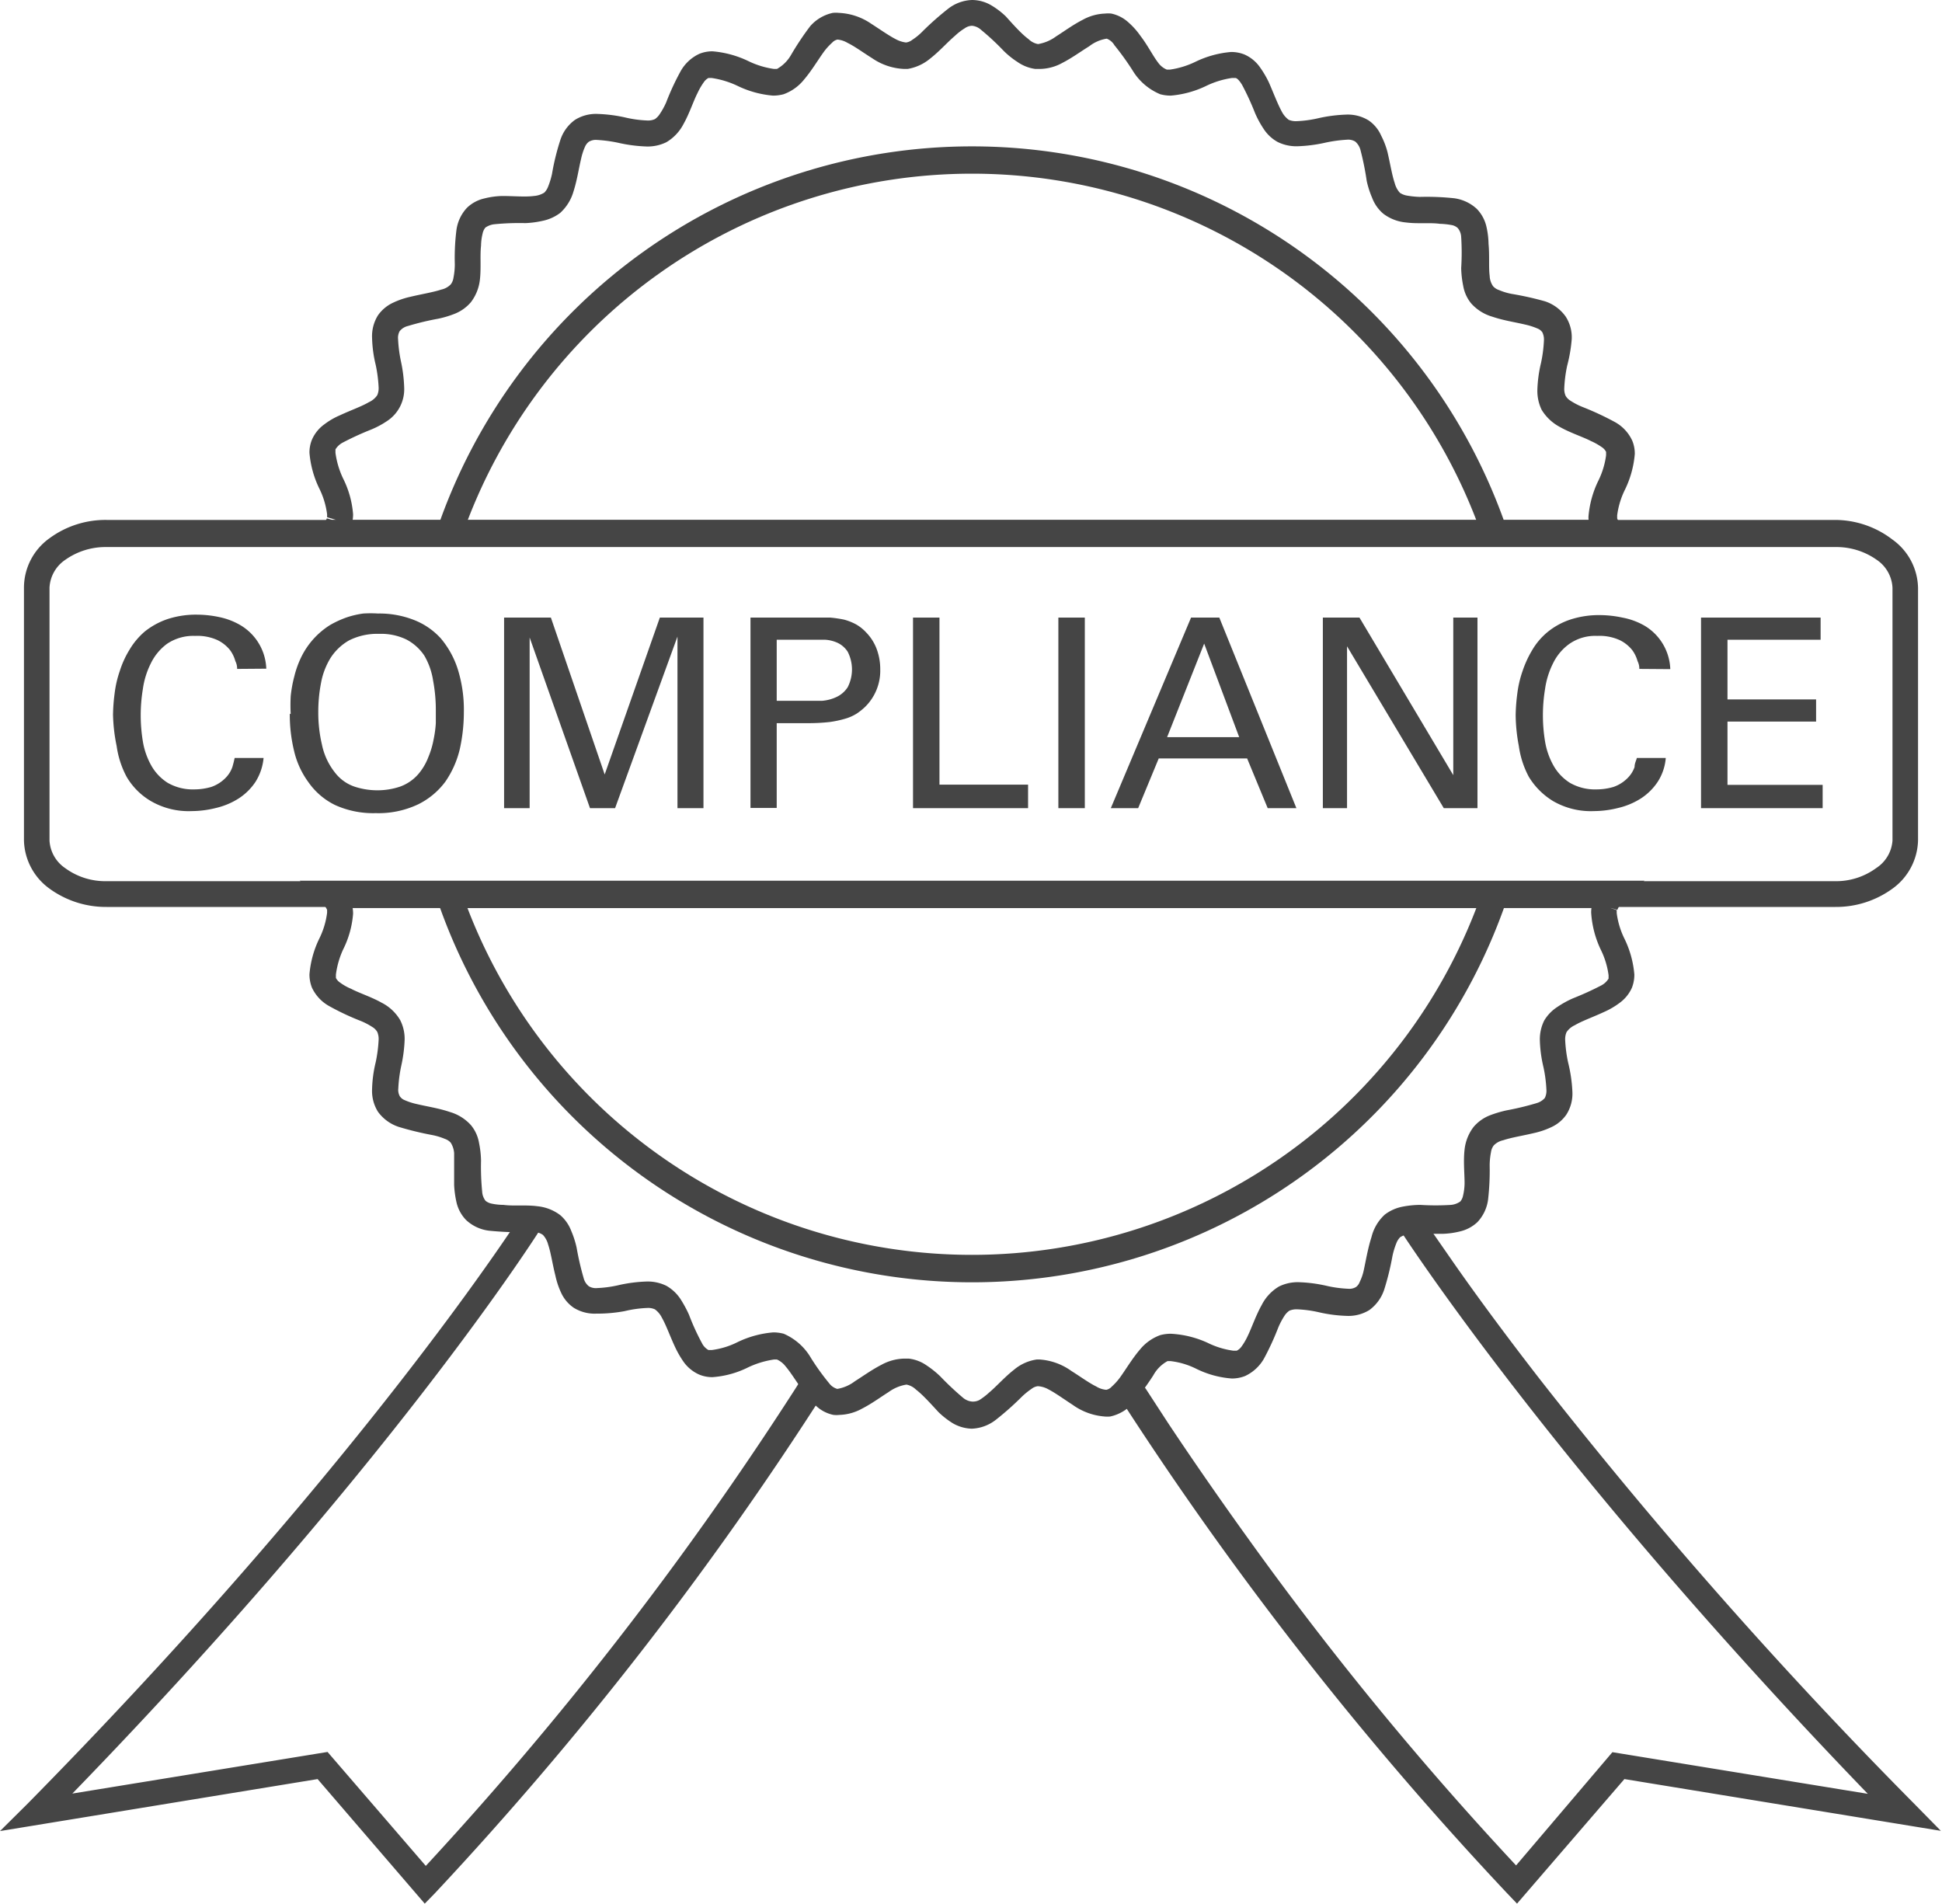
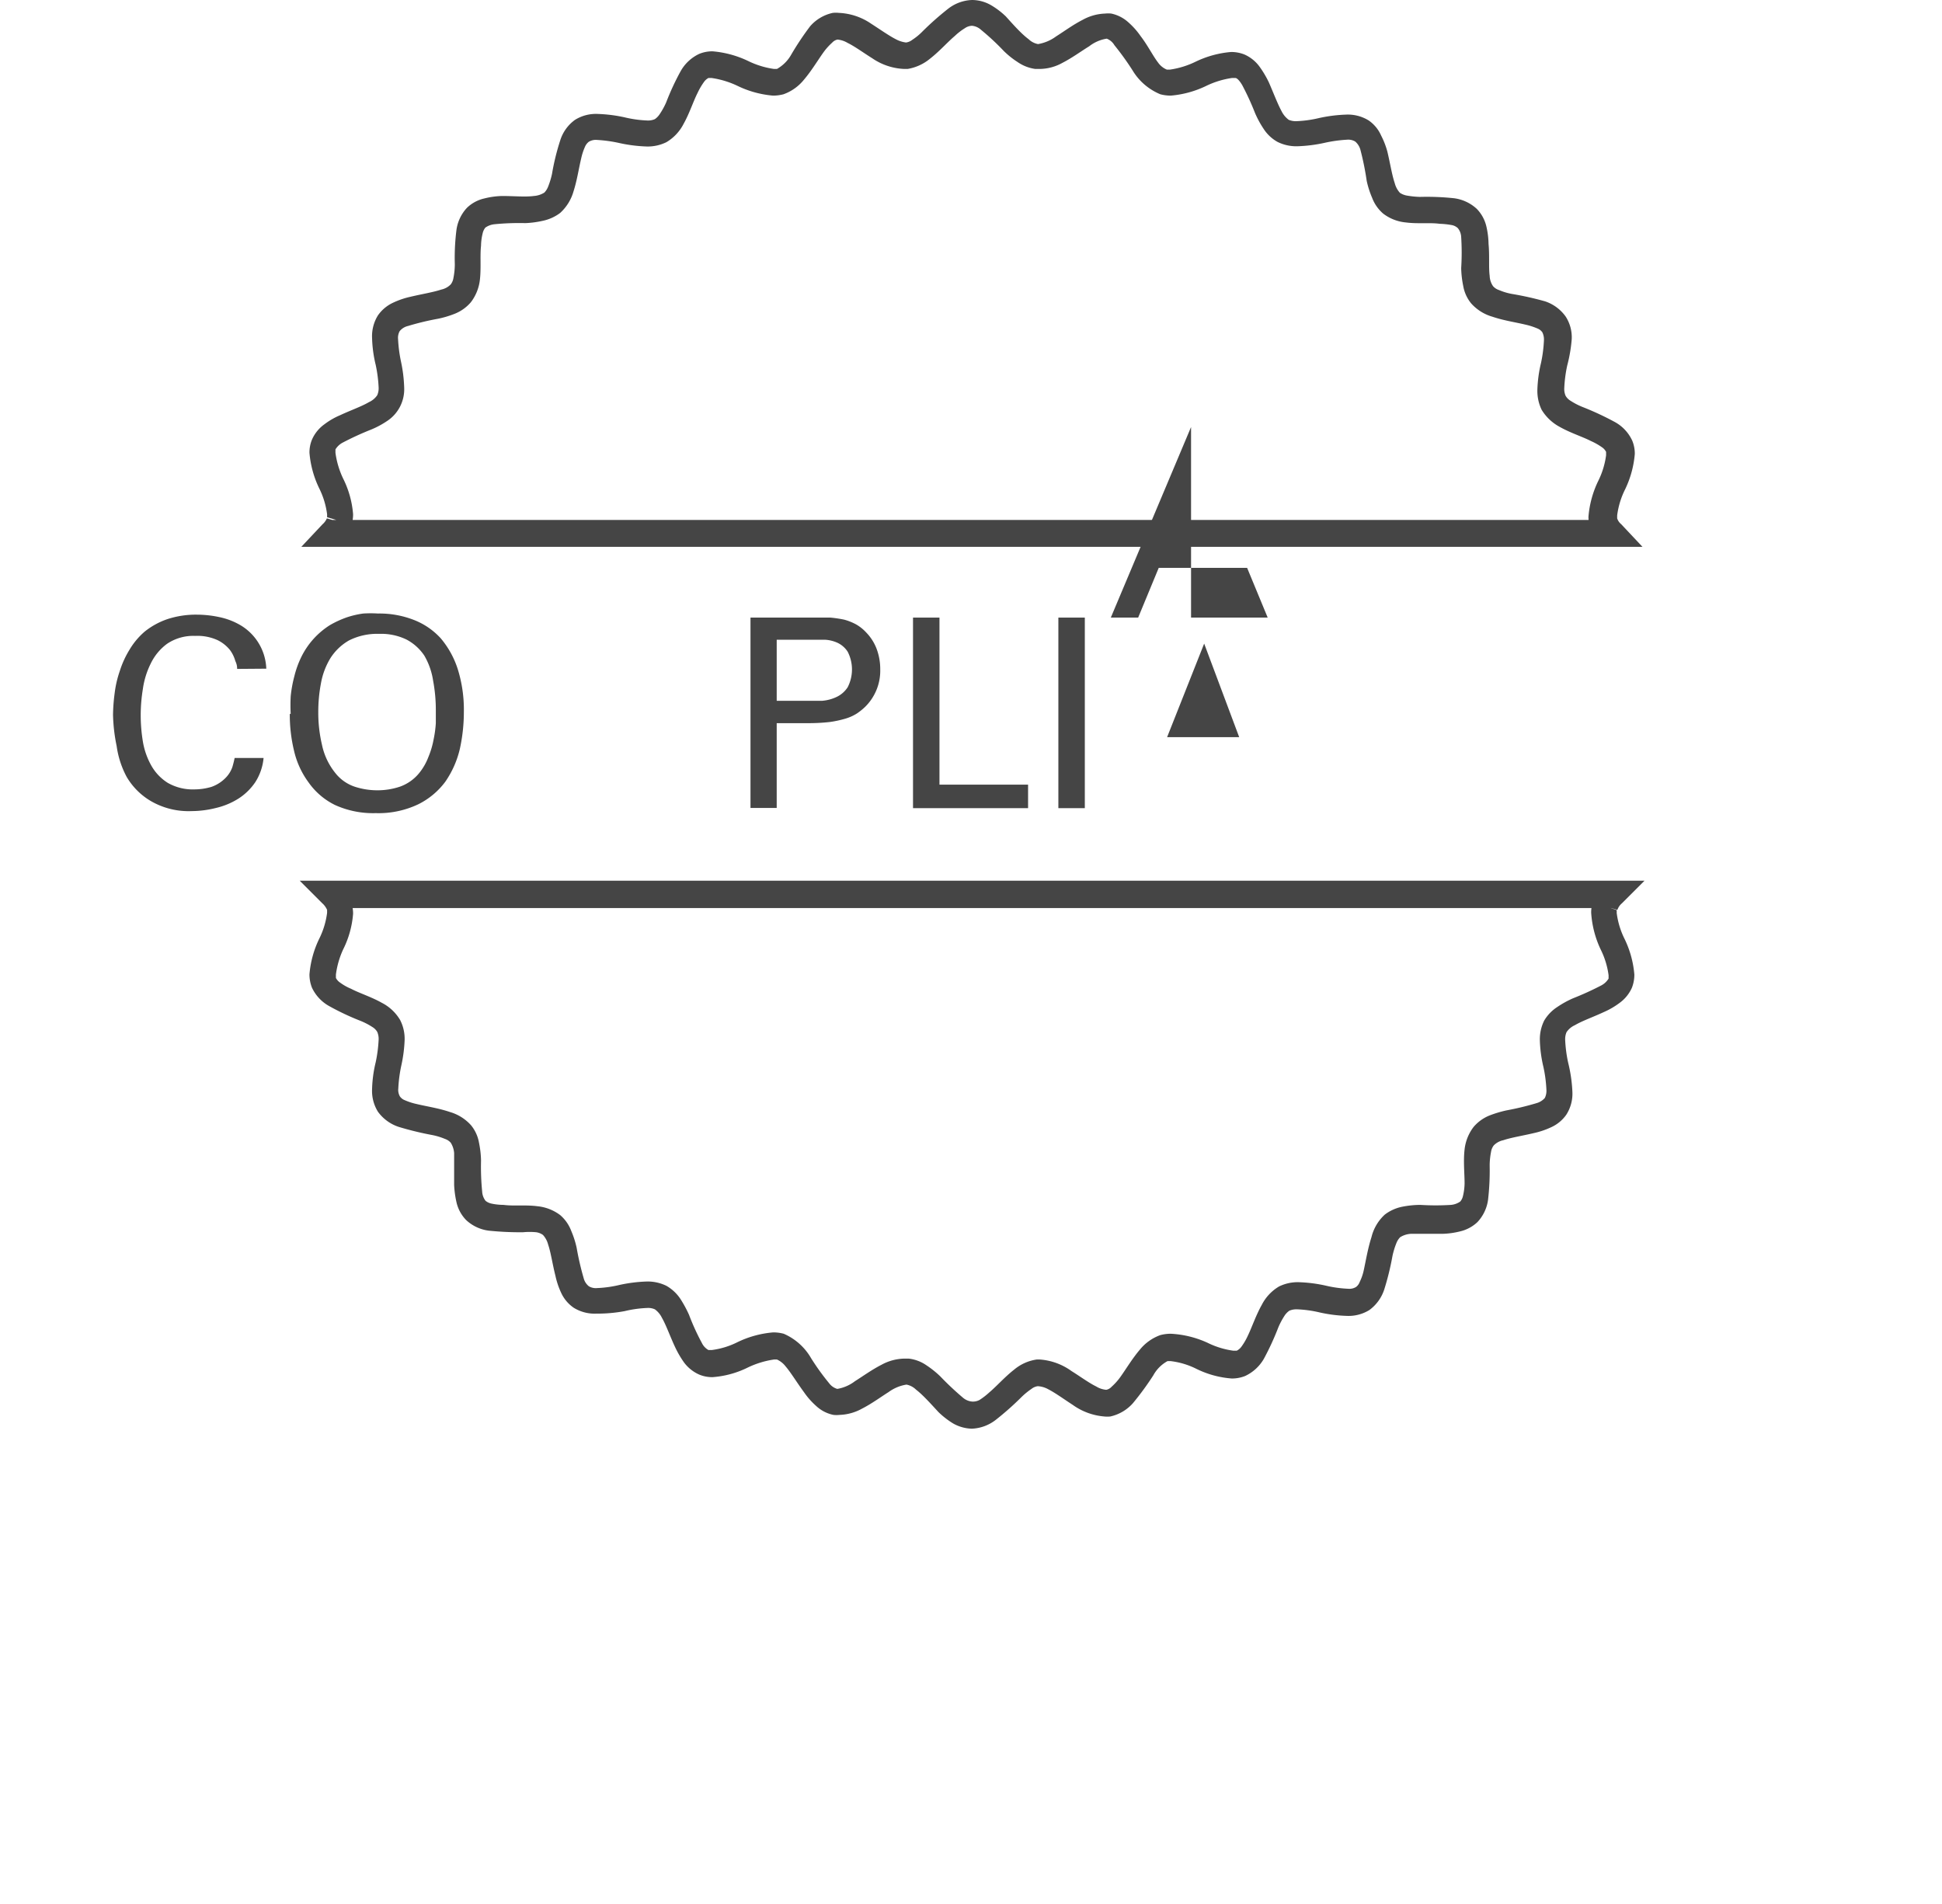
<svg xmlns="http://www.w3.org/2000/svg" viewBox="0 0 85.91 84.21" width="85.91" height="84.21" x="0" y="0">
  <defs>
    <style>.cls-1{fill:#454545;}</style>
  </defs>
  <title>compliance</title>
  <g id="Layer_2" data-name="Layer 2">
    <g id="Layer_1-2" data-name="Layer 1">
      <path class="cls-1" d="M15,23.09l-.54-.16a.72.72,0,0,1-.19.26l-.94,1H72.66l-.94-1a.56.56,0,0,1-.18-.26h0l0-.13a3.58,3.58,0,0,1,.35-1.15,4.45,4.45,0,0,0,.43-1.57,1.49,1.49,0,0,0-.11-.58h0a1.79,1.79,0,0,0-.77-.83A12.89,12.89,0,0,0,70,18a3.09,3.09,0,0,1-.52-.27.62.62,0,0,1-.22-.22h0a.75.75,0,0,1-.06-.34,5.93,5.93,0,0,1,.13-1A6.56,6.56,0,0,0,69.53,15a1.69,1.69,0,0,0-.27-1h0a1.83,1.83,0,0,0-.91-.67A13.76,13.76,0,0,0,66.87,13a2.68,2.68,0,0,1-.56-.17.6.6,0,0,1-.26-.17h0a.85.85,0,0,1-.15-.46c-.05-.37,0-.89-.05-1.41a3.64,3.64,0,0,0-.1-.79,1.65,1.65,0,0,0-.42-.76h0a1.83,1.83,0,0,0-1-.47,11.54,11.54,0,0,0-1.52-.06,4,4,0,0,1-.58-.06.81.81,0,0,1-.3-.12,1,1,0,0,1-.23-.43c-.12-.35-.2-.86-.32-1.37A3.51,3.51,0,0,0,61.1,6a1.59,1.59,0,0,0-.55-.67h0a1.75,1.75,0,0,0-1-.26,6.56,6.56,0,0,0-1.19.15,5.12,5.12,0,0,1-1,.14.81.81,0,0,1-.35-.06h0a1.05,1.05,0,0,1-.31-.37c-.18-.33-.36-.81-.57-1.29a4.47,4.47,0,0,0-.41-.69,1.65,1.65,0,0,0-.67-.54h0a1.58,1.58,0,0,0-.59-.11,4.45,4.45,0,0,0-1.57.43,3.82,3.82,0,0,1-1.14.35l-.13,0h0a.89.89,0,0,1-.38-.3C51,2.47,50.77,2,50.46,1.6a3.31,3.31,0,0,0-.53-.6,1.62,1.62,0,0,0-.77-.4,1.24,1.24,0,0,0-.27,0,2.2,2.2,0,0,0-1,.28c-.43.22-.82.51-1.17.73a1.86,1.86,0,0,1-.8.34h0a.82.82,0,0,1-.42-.22c-.3-.22-.65-.61-1-1a3.5,3.5,0,0,0-.64-.49A1.69,1.69,0,0,0,43,0a1.82,1.82,0,0,0-1.06.39,13,13,0,0,0-1.13,1,2.63,2.63,0,0,1-.45.37.57.57,0,0,1-.28.12h0a1.29,1.29,0,0,1-.46-.15c-.31-.16-.69-.43-1.08-.68A2.73,2.73,0,0,0,37.11.57a1.24,1.24,0,0,0-.27,0h0a1.84,1.84,0,0,0-1,.59A12.73,12.73,0,0,0,35,2.42a1.65,1.65,0,0,1-.63.63h0l-.13,0a3.82,3.82,0,0,1-1.14-.35,4.51,4.51,0,0,0-1.58-.43,1.53,1.53,0,0,0-.58.11h0a1.83,1.83,0,0,0-.83.77,11.18,11.18,0,0,0-.64,1.38,3.33,3.33,0,0,1-.28.51.8.8,0,0,1-.22.23h0a.75.75,0,0,1-.34.06,5.12,5.12,0,0,1-1-.14,6.56,6.56,0,0,0-1.19-.15,1.75,1.75,0,0,0-1,.26h0a1.77,1.77,0,0,0-.66.92,10.44,10.44,0,0,0-.36,1.47,3.46,3.46,0,0,1-.17.56.77.77,0,0,1-.17.27h0a1,1,0,0,1-.47.15c-.37.05-.88,0-1.4,0a3.58,3.58,0,0,0-.79.11,1.62,1.62,0,0,0-.76.41,1.79,1.79,0,0,0-.47,1,9.94,9.94,0,0,0-.07,1.51,3.16,3.16,0,0,1-.06.59.62.62,0,0,1-.12.29h0a.82.82,0,0,1-.42.23c-.36.12-.87.2-1.37.32a3.59,3.59,0,0,0-.76.26,1.68,1.68,0,0,0-.67.56h0a1.74,1.74,0,0,0-.26,1,5.6,5.6,0,0,0,.16,1.19,6.17,6.17,0,0,1,.13,1,.79.79,0,0,1-.06.34.88.88,0,0,1-.37.31c-.32.19-.81.36-1.28.58a3.18,3.18,0,0,0-.69.4,1.64,1.64,0,0,0-.55.68h0a1.49,1.49,0,0,0-.11.58,4.45,4.45,0,0,0,.43,1.57,3.58,3.58,0,0,1,.35,1.15v.13h0l.54.16.54.17a1.51,1.51,0,0,0,.07-.46,4.26,4.26,0,0,0-.44-1.58,3.81,3.81,0,0,1-.34-1.14l0-.15h0a.82.82,0,0,1,.32-.3,12.84,12.84,0,0,1,1.24-.57,3.91,3.91,0,0,0,.7-.37,1.68,1.68,0,0,0,.78-1.5A6.33,6.33,0,0,0,17.74,16a6.17,6.17,0,0,1-.13-1,.6.6,0,0,1,.07-.35h0a.67.67,0,0,1,.37-.23,11.94,11.94,0,0,1,1.33-.32,4.4,4.4,0,0,0,.76-.23,1.82,1.82,0,0,0,.69-.5h0a2,2,0,0,0,.4-1c.06-.52,0-1.06.05-1.5a2.37,2.37,0,0,1,.07-.54.62.62,0,0,1,.12-.26.84.84,0,0,1,.4-.15,11.15,11.15,0,0,1,1.37-.05A4.23,4.23,0,0,0,24,9.77a1.94,1.94,0,0,0,.78-.35h0a2.05,2.05,0,0,0,.59-.95c.16-.5.23-1,.34-1.46a2.64,2.64,0,0,1,.17-.52.55.55,0,0,1,.17-.22h0a.6.6,0,0,1,.36-.08,6.09,6.09,0,0,1,1,.14,6.56,6.56,0,0,0,1.19.15,1.87,1.87,0,0,0,.88-.19h0a2,2,0,0,0,.76-.81c.26-.46.43-1,.62-1.37a2.91,2.91,0,0,1,.28-.48.57.57,0,0,1,.2-.18h0l.14,0a4,4,0,0,1,1.15.35,4.45,4.45,0,0,0,1.57.43,1.82,1.82,0,0,0,.46-.06h0a2.05,2.05,0,0,0,.91-.65c.34-.4.61-.86.87-1.22a2.61,2.61,0,0,1,.37-.41.44.44,0,0,1,.24-.14h0a1.08,1.08,0,0,1,.45.15c.31.15.69.43,1.09.68A2.69,2.69,0,0,0,40,3.05h.15a2.09,2.09,0,0,0,1-.46c.41-.32.77-.73,1.09-1a2.63,2.63,0,0,1,.44-.34A.59.59,0,0,1,43,1.14a.69.69,0,0,1,.4.18,11,11,0,0,1,1,.93,3.74,3.74,0,0,0,.61.49,1.8,1.8,0,0,0,.79.31H46a2.11,2.11,0,0,0,1-.27c.43-.22.82-.51,1.18-.73a1.69,1.69,0,0,1,.78-.34h0A.68.68,0,0,1,49.3,2a12.2,12.2,0,0,1,.8,1.11,2.58,2.58,0,0,0,1.23,1.06h0a1.82,1.82,0,0,0,.46.06,4.45,4.45,0,0,0,1.57-.43,3.91,3.91,0,0,1,1.14-.35l.15,0h0c.07,0,.18.11.3.31A11.94,11.94,0,0,1,55.52,5a4.35,4.35,0,0,0,.38.7,1.74,1.74,0,0,0,.62.58h0a1.87,1.87,0,0,0,.88.19,6.56,6.56,0,0,0,1.19-.15,6.09,6.09,0,0,1,1-.14.6.6,0,0,1,.36.08h0a.73.73,0,0,1,.23.36A12.43,12.43,0,0,1,60.46,8a4.09,4.09,0,0,0,.24.75,1.72,1.72,0,0,0,.49.7,1.94,1.94,0,0,0,1,.39c.53.07,1.06,0,1.5.06a3.54,3.54,0,0,1,.55.06.55.55,0,0,1,.25.13h0a.67.67,0,0,1,.15.4,11,11,0,0,1,0,1.37,4.35,4.35,0,0,0,.09.79,1.67,1.67,0,0,0,.35.77h0a2,2,0,0,0,.94.59c.5.17,1,.24,1.46.35a3,3,0,0,1,.53.17.47.47,0,0,1,.22.17h0a.72.72,0,0,1,.07.36,5.93,5.93,0,0,1-.13,1,5.79,5.79,0,0,0-.16,1.19,1.92,1.92,0,0,0,.19.88h0a2.09,2.09,0,0,0,.81.76c.46.26,1,.43,1.37.62a2.83,2.83,0,0,1,.48.27.54.54,0,0,1,.19.21h0l0,.15a3.61,3.61,0,0,1-.35,1.14,4.45,4.45,0,0,0-.43,1.58,1.51,1.51,0,0,0,.07.46h0a1.92,1.92,0,0,0,.45.73l.41-.4V23H14.69v.57l.4.4a1.82,1.82,0,0,0,.46-.73h0L15,23.09Zm56,17,.55.16a.66.66,0,0,1,.2-.29l1-1H13.26l1,1a.84.84,0,0,1,.21.29h0v.13a3.58,3.58,0,0,1-.35,1.15,4.45,4.45,0,0,0-.43,1.57,1.58,1.58,0,0,0,.11.59h0a1.81,1.81,0,0,0,.77.82,11.3,11.3,0,0,0,1.38.65,3.09,3.09,0,0,1,.52.27.62.62,0,0,1,.22.22h0a.79.79,0,0,1,.06.34,6.17,6.17,0,0,1-.13,1,5.6,5.6,0,0,0-.16,1.19,1.74,1.74,0,0,0,.26,1h0a1.85,1.85,0,0,0,.92.67,13.76,13.76,0,0,0,1.48.36,2.88,2.88,0,0,1,.56.17.6.6,0,0,1,.26.17h0a1,1,0,0,1,.15.46c0,.37,0,.89,0,1.41a4.41,4.41,0,0,0,.11.79,1.65,1.65,0,0,0,.42.76h0a1.8,1.8,0,0,0,1,.47,13.6,13.6,0,0,0,1.52.07,3,3,0,0,1,.58,0,.67.67,0,0,1,.3.12h0a1,1,0,0,1,.23.43c.12.35.19.86.32,1.37a3.48,3.48,0,0,0,.25.75,1.62,1.62,0,0,0,.56.67h0a1.75,1.75,0,0,0,1,.26A6.56,6.56,0,0,0,27.63,58a5.12,5.12,0,0,1,1-.14.72.72,0,0,1,.34.06h0a1,1,0,0,1,.31.37c.19.33.36.82.58,1.29a4.4,4.4,0,0,0,.4.69,1.69,1.69,0,0,0,.68.54h0a1.49,1.49,0,0,0,.58.11,4.2,4.2,0,0,0,1.57-.43,4,4,0,0,1,1.15-.35l.13,0a1,1,0,0,1,.38.3c.24.28.51.73.82,1.15a3.31,3.31,0,0,0,.53.6,1.58,1.58,0,0,0,.77.4h0a1.24,1.24,0,0,0,.27,0,2.2,2.2,0,0,0,1-.28c.43-.22.82-.51,1.17-.73a1.82,1.82,0,0,1,.79-.33h0a.82.82,0,0,1,.42.22c.3.23.64.61,1,1a3.79,3.79,0,0,0,.63.49,1.76,1.76,0,0,0,.84.24,1.84,1.84,0,0,0,1.06-.39,12.85,12.85,0,0,0,1.13-1,3.21,3.21,0,0,1,.45-.37.57.57,0,0,1,.28-.12h0a1.08,1.08,0,0,1,.47.14c.31.16.68.43,1.08.69a2.78,2.78,0,0,0,1.39.51,1.24,1.24,0,0,0,.27,0h0a1.88,1.88,0,0,0,1-.59,12.73,12.73,0,0,0,.9-1.23,1.58,1.58,0,0,1,.63-.63h.13a3.46,3.46,0,0,1,1.14.34,4.25,4.25,0,0,0,1.57.43,1.58,1.58,0,0,0,.59-.11,1.87,1.87,0,0,0,.83-.76,12,12,0,0,0,.64-1.39,3.37,3.37,0,0,1,.27-.51.8.8,0,0,1,.22-.23h0a.81.81,0,0,1,.35-.06,5.23,5.23,0,0,1,1,.14,6.34,6.34,0,0,0,1.19.15,1.75,1.75,0,0,0,1-.26h0a1.83,1.83,0,0,0,.66-.92,12,12,0,0,0,.36-1.47,3.46,3.46,0,0,1,.17-.56.77.77,0,0,1,.17-.27h0a1,1,0,0,1,.47-.15c.36,0,.88,0,1.4,0a3.58,3.58,0,0,0,.79-.11,1.67,1.67,0,0,0,.76-.41h0a1.79,1.79,0,0,0,.47-1,11.42,11.42,0,0,0,.07-1.51,3.16,3.16,0,0,1,.06-.59.62.62,0,0,1,.12-.29h0a.82.82,0,0,1,.42-.23c.35-.12.87-.2,1.37-.32a3.59,3.59,0,0,0,.76-.26,1.64,1.64,0,0,0,.66-.55h0a1.72,1.72,0,0,0,.27-1A6.56,6.56,0,0,0,69.37,47a5.93,5.93,0,0,1-.13-1,.79.79,0,0,1,.06-.34h0a.88.88,0,0,1,.37-.31c.32-.19.81-.36,1.28-.58a3.43,3.43,0,0,0,.69-.4,1.67,1.67,0,0,0,.55-.67h0a1.58,1.58,0,0,0,.11-.59,4.45,4.45,0,0,0-.43-1.57,3.58,3.58,0,0,1-.35-1.15l0-.13L71,40.08l-.54-.17a1.51,1.51,0,0,0-.07.46A4.45,4.45,0,0,0,70.81,42a3.61,3.61,0,0,1,.35,1.14l0,.15h0a.83.83,0,0,1-.32.3,13.16,13.16,0,0,1-1.25.57,4.26,4.26,0,0,0-.69.38,1.82,1.82,0,0,0-.59.61h0a1.86,1.86,0,0,0-.19.87,5.79,5.79,0,0,0,.16,1.19,5.93,5.93,0,0,1,.13,1,.72.72,0,0,1-.07.36h0a.76.76,0,0,1-.37.23,12.51,12.51,0,0,1-1.33.32,5.11,5.11,0,0,0-.76.23,1.82,1.82,0,0,0-.69.5h0a2,2,0,0,0-.4,1c-.06.52,0,1.06,0,1.5a2.55,2.55,0,0,1-.07.55.57.57,0,0,1-.12.25h0a.84.84,0,0,1-.41.15,10.9,10.9,0,0,1-1.36,0,4.23,4.23,0,0,0-.79.08,1.88,1.88,0,0,0-.78.35h0a2,2,0,0,0-.59,1c-.16.5-.24,1-.34,1.46a2.23,2.23,0,0,1-.18.52.48.48,0,0,1-.16.22h0a.56.56,0,0,1-.35.08,5.32,5.32,0,0,1-1-.14,6.34,6.34,0,0,0-1.18-.15,1.87,1.87,0,0,0-.88.19h0a2,2,0,0,0-.76.81c-.26.46-.44,1-.62,1.37a2.78,2.78,0,0,1-.28.48.58.58,0,0,1-.21.18l-.15,0a3.69,3.69,0,0,1-1.14-.35A4.45,4.45,0,0,0,51.79,59a1.82,1.82,0,0,0-.46.06,2.07,2.07,0,0,0-.91.65c-.34.4-.61.86-.87,1.22a2.61,2.61,0,0,1-.37.41.44.44,0,0,1-.24.14h0a1,1,0,0,1-.45-.15c-.31-.15-.69-.43-1.09-.68a2.72,2.72,0,0,0-1.4-.51h-.14a2,2,0,0,0-1,.45c-.41.32-.77.73-1.09,1a3.11,3.11,0,0,1-.44.34A.62.62,0,0,1,43,62a.72.72,0,0,1-.4-.17,13,13,0,0,1-1-.94,4.22,4.22,0,0,0-.61-.49,1.72,1.72,0,0,0-.79-.3H40a2.19,2.19,0,0,0-1,.27c-.43.22-.83.51-1.18.73a1.77,1.77,0,0,1-.78.34h0a.68.68,0,0,1-.36-.25,10.53,10.53,0,0,1-.8-1.11A2.58,2.58,0,0,0,34.67,59a1.82,1.82,0,0,0-.46-.06,4.45,4.45,0,0,0-1.58.43,3.54,3.54,0,0,1-1.14.35l-.15,0h0a.71.71,0,0,1-.29-.31,10.18,10.18,0,0,1-.57-1.25,5.3,5.3,0,0,0-.38-.7,1.83,1.83,0,0,0-.62-.58h0a1.87,1.87,0,0,0-.88-.19,6.56,6.56,0,0,0-1.19.15,5.12,5.12,0,0,1-1,.14.6.6,0,0,1-.36-.08h0a.67.67,0,0,1-.23-.36,12.43,12.43,0,0,1-.31-1.34,4.09,4.09,0,0,0-.24-.75,1.72,1.72,0,0,0-.49-.7h0a2,2,0,0,0-1-.39c-.53-.07-1.06,0-1.5-.06a2.63,2.63,0,0,1-.55-.06.62.62,0,0,1-.25-.12h0a.74.74,0,0,1-.15-.41,11,11,0,0,1-.05-1.37,4.35,4.35,0,0,0-.09-.79,1.67,1.67,0,0,0-.35-.77h0a2,2,0,0,0-.94-.59c-.5-.17-1-.24-1.46-.35a2.76,2.76,0,0,1-.53-.17.47.47,0,0,1-.22-.17h0a.58.58,0,0,1-.07-.35,6.17,6.17,0,0,1,.13-1A6.33,6.33,0,0,0,17.9,46a1.82,1.82,0,0,0-.2-.88h0a2,2,0,0,0-.81-.76c-.46-.26-1-.43-1.36-.62a2.27,2.27,0,0,1-.48-.27.54.54,0,0,1-.19-.21h0l0-.15A3.81,3.81,0,0,1,15.18,42a4.26,4.26,0,0,0,.44-1.58,1.51,1.51,0,0,0-.07-.46h0a1.81,1.81,0,0,0-.5-.77l-.4.41v.57h56.7v-.57l-.4-.41a1.81,1.81,0,0,0-.5.77l.54.17Zm-56-17-.54-.16a.72.72,0,0,1-.19.26l-.94,1H72.66l-.94-1a.56.56,0,0,1-.18-.26h0l0-.13a3.58,3.58,0,0,1,.35-1.15,4.45,4.45,0,0,0,.43-1.57,1.49,1.49,0,0,0-.11-.58h0a1.79,1.79,0,0,0-.77-.83A12.89,12.89,0,0,0,70,18a3.09,3.09,0,0,1-.52-.27.62.62,0,0,1-.22-.22h0a.75.75,0,0,1-.06-.34,5.93,5.93,0,0,1,.13-1A6.56,6.56,0,0,0,69.53,15a1.69,1.69,0,0,0-.27-1h0a1.83,1.83,0,0,0-.91-.67A13.76,13.76,0,0,0,66.87,13a2.68,2.68,0,0,1-.56-.17.6.6,0,0,1-.26-.17h0a.85.85,0,0,1-.15-.46c-.05-.37,0-.89-.05-1.41a3.64,3.64,0,0,0-.1-.79,1.65,1.65,0,0,0-.42-.76h0a1.83,1.83,0,0,0-1-.47,11.54,11.54,0,0,0-1.52-.06,4,4,0,0,1-.58-.06.81.81,0,0,1-.3-.12,1,1,0,0,1-.23-.43c-.12-.35-.2-.86-.32-1.37A3.51,3.51,0,0,0,61.1,6a1.59,1.59,0,0,0-.55-.67h0a1.75,1.75,0,0,0-1-.26,6.56,6.56,0,0,0-1.19.15,5.12,5.12,0,0,1-1,.14.81.81,0,0,1-.35-.06h0a1.05,1.05,0,0,1-.31-.37c-.18-.33-.36-.81-.57-1.29a4.47,4.47,0,0,0-.41-.69,1.65,1.65,0,0,0-.67-.54h0a1.58,1.58,0,0,0-.59-.11,4.45,4.45,0,0,0-1.57.43,3.82,3.82,0,0,1-1.14.35l-.13,0h0a.89.89,0,0,1-.38-.3C51,2.47,50.77,2,50.46,1.6a3.31,3.31,0,0,0-.53-.6,1.62,1.62,0,0,0-.77-.4,1.24,1.24,0,0,0-.27,0,2.2,2.2,0,0,0-1,.28c-.43.22-.82.51-1.17.73a1.86,1.86,0,0,1-.8.34h0a.82.82,0,0,1-.42-.22c-.3-.22-.65-.61-1-1a3.5,3.5,0,0,0-.64-.49A1.69,1.69,0,0,0,43,0a1.82,1.82,0,0,0-1.06.39,13,13,0,0,0-1.13,1,2.63,2.63,0,0,1-.45.37.57.57,0,0,1-.28.12h0a1.29,1.29,0,0,1-.46-.15c-.31-.16-.69-.43-1.08-.68A2.73,2.73,0,0,0,37.11.57a1.24,1.24,0,0,0-.27,0h0a1.84,1.84,0,0,0-1,.59A12.73,12.73,0,0,0,35,2.42a1.65,1.65,0,0,1-.63.63h0l-.13,0a3.82,3.82,0,0,1-1.14-.35,4.51,4.51,0,0,0-1.58-.43,1.53,1.53,0,0,0-.58.11h0a1.83,1.83,0,0,0-.83.77,11.18,11.18,0,0,0-.64,1.38,3.33,3.33,0,0,1-.28.51.8.8,0,0,1-.22.23h0a.75.75,0,0,1-.34.06,5.12,5.12,0,0,1-1-.14,6.56,6.56,0,0,0-1.19-.15,1.75,1.75,0,0,0-1,.26h0a1.77,1.77,0,0,0-.66.92,10.44,10.44,0,0,0-.36,1.47,3.46,3.46,0,0,1-.17.56.77.77,0,0,1-.17.27h0a1,1,0,0,1-.47.15c-.37.05-.88,0-1.4,0a3.58,3.58,0,0,0-.79.11,1.62,1.62,0,0,0-.76.41,1.79,1.79,0,0,0-.47,1,9.94,9.94,0,0,0-.07,1.51,3.16,3.16,0,0,1-.06.59.62.62,0,0,1-.12.29h0a.82.82,0,0,1-.42.23c-.36.12-.87.2-1.37.32a3.59,3.59,0,0,0-.76.26,1.68,1.68,0,0,0-.67.56h0a1.74,1.74,0,0,0-.26,1,5.6,5.6,0,0,0,.16,1.19,6.17,6.17,0,0,1,.13,1,.79.79,0,0,1-.06.34.88.88,0,0,1-.37.31c-.32.19-.81.36-1.28.58a3.18,3.18,0,0,0-.69.4,1.64,1.64,0,0,0-.55.68h0a1.49,1.49,0,0,0-.11.58,4.45,4.45,0,0,0,.43,1.57,3.58,3.58,0,0,1,.35,1.15v.13h0l.54.16.54.17a1.51,1.51,0,0,0,.07-.46,4.26,4.26,0,0,0-.44-1.58,3.81,3.81,0,0,1-.34-1.14l0-.15h0a.82.82,0,0,1,.32-.3,12.84,12.84,0,0,1,1.24-.57,3.91,3.91,0,0,0,.7-.37,1.68,1.68,0,0,0,.78-1.5A6.33,6.33,0,0,0,17.74,16a6.17,6.17,0,0,1-.13-1,.6.6,0,0,1,.07-.35h0a.67.67,0,0,1,.37-.23,11.94,11.94,0,0,1,1.33-.32,4.4,4.4,0,0,0,.76-.23,1.82,1.82,0,0,0,.69-.5h0a2,2,0,0,0,.4-1c.06-.52,0-1.06.05-1.5a2.37,2.37,0,0,1,.07-.54.62.62,0,0,1,.12-.26.84.84,0,0,1,.4-.15,11.15,11.15,0,0,1,1.37-.05A4.23,4.23,0,0,0,24,9.77a1.94,1.94,0,0,0,.78-.35h0a2.05,2.05,0,0,0,.59-.95c.16-.5.23-1,.34-1.46a2.64,2.64,0,0,1,.17-.52.55.55,0,0,1,.17-.22h0a.6.6,0,0,1,.36-.08,6.09,6.09,0,0,1,1,.14,6.56,6.56,0,0,0,1.19.15,1.87,1.87,0,0,0,.88-.19h0a2,2,0,0,0,.76-.81c.26-.46.43-1,.62-1.37a2.91,2.91,0,0,1,.28-.48.57.57,0,0,1,.2-.18h0l.14,0a4,4,0,0,1,1.15.35,4.45,4.45,0,0,0,1.57.43,1.82,1.82,0,0,0,.46-.06h0a2.05,2.05,0,0,0,.91-.65c.34-.4.61-.86.87-1.22a2.61,2.61,0,0,1,.37-.41.44.44,0,0,1,.24-.14h0a1.08,1.08,0,0,1,.45.15c.31.15.69.43,1.09.68A2.69,2.69,0,0,0,40,3.05h.15a2.09,2.09,0,0,0,1-.46c.41-.32.77-.73,1.09-1a2.63,2.63,0,0,1,.44-.34A.59.59,0,0,1,43,1.14a.69.69,0,0,1,.4.18,11,11,0,0,1,1,.93,3.74,3.74,0,0,0,.61.49,1.8,1.8,0,0,0,.79.31H46a2.11,2.11,0,0,0,1-.27c.43-.22.82-.51,1.18-.73a1.69,1.69,0,0,1,.78-.34h0A.68.68,0,0,1,49.3,2a12.2,12.2,0,0,1,.8,1.11,2.58,2.58,0,0,0,1.23,1.06h0a1.82,1.82,0,0,0,.46.06,4.45,4.45,0,0,0,1.57-.43,3.91,3.91,0,0,1,1.14-.35l.15,0h0c.07,0,.18.11.3.31A11.94,11.94,0,0,1,55.52,5a4.35,4.35,0,0,0,.38.7,1.74,1.74,0,0,0,.62.58h0a1.87,1.87,0,0,0,.88.19,6.56,6.56,0,0,0,1.19-.15,6.09,6.09,0,0,1,1-.14.6.6,0,0,1,.36.08h0a.73.73,0,0,1,.23.36A12.43,12.43,0,0,1,60.46,8a4.09,4.09,0,0,0,.24.75,1.72,1.72,0,0,0,.49.7,1.94,1.94,0,0,0,1,.39c.53.07,1.06,0,1.5.06a3.54,3.54,0,0,1,.55.06.55.55,0,0,1,.25.13h0a.67.67,0,0,1,.15.4,11,11,0,0,1,0,1.37,4.35,4.35,0,0,0,.09.79,1.67,1.67,0,0,0,.35.77h0a2,2,0,0,0,.94.59c.5.17,1,.24,1.46.35a3,3,0,0,1,.53.17.47.47,0,0,1,.22.17h0a.72.72,0,0,1,.07.36,5.93,5.93,0,0,1-.13,1,5.79,5.79,0,0,0-.16,1.19,1.92,1.92,0,0,0,.19.88h0a2.09,2.09,0,0,0,.81.76c.46.26,1,.43,1.37.62a2.83,2.83,0,0,1,.48.27.54.54,0,0,1,.19.21h0l0,.15a3.61,3.61,0,0,1-.35,1.14,4.45,4.45,0,0,0-.43,1.58,1.51,1.51,0,0,0,.07.46h0a1.92,1.92,0,0,0,.45.73l.41-.4V23H14.69v.57l.4.4a1.82,1.82,0,0,0,.46-.73h0L15,23.09Zm56,17,.55.16a.66.66,0,0,1,.2-.29l1-1H13.26l1,1a.84.84,0,0,1,.21.29h0v.13a3.58,3.58,0,0,1-.35,1.15,4.45,4.45,0,0,0-.43,1.57,1.58,1.58,0,0,0,.11.59h0a1.81,1.81,0,0,0,.77.82,11.3,11.3,0,0,0,1.38.65,3.09,3.09,0,0,1,.52.27.62.62,0,0,1,.22.22h0a.79.79,0,0,1,.06.34,6.17,6.17,0,0,1-.13,1,5.6,5.6,0,0,0-.16,1.19,1.74,1.74,0,0,0,.26,1h0a1.85,1.85,0,0,0,.92.67,13.76,13.76,0,0,0,1.48.36,2.88,2.88,0,0,1,.56.17.6.6,0,0,1,.26.17h0a1,1,0,0,1,.15.46c0,.37,0,.89,0,1.41a4.41,4.41,0,0,0,.11.79,1.65,1.65,0,0,0,.42.76h0a1.8,1.8,0,0,0,1,.47,13.6,13.6,0,0,0,1.52.07,3,3,0,0,1,.58,0,.67.67,0,0,1,.3.12h0a1,1,0,0,1,.23.43c.12.35.19.86.32,1.37a3.48,3.48,0,0,0,.25.75,1.62,1.62,0,0,0,.56.67h0a1.75,1.75,0,0,0,1,.26A6.56,6.56,0,0,0,27.63,58a5.12,5.12,0,0,1,1-.14.72.72,0,0,1,.34.06h0a1,1,0,0,1,.31.37c.19.33.36.82.58,1.29a4.4,4.4,0,0,0,.4.69,1.69,1.69,0,0,0,.68.54h0a1.49,1.49,0,0,0,.58.11,4.2,4.2,0,0,0,1.57-.43,4,4,0,0,1,1.15-.35l.13,0a1,1,0,0,1,.38.3c.24.28.51.73.82,1.15a3.31,3.31,0,0,0,.53.6,1.58,1.58,0,0,0,.77.4h0a1.24,1.24,0,0,0,.27,0,2.2,2.2,0,0,0,1-.28c.43-.22.82-.51,1.17-.73a1.82,1.82,0,0,1,.79-.33h0a.82.82,0,0,1,.42.22c.3.23.64.61,1,1a3.79,3.79,0,0,0,.63.49,1.76,1.76,0,0,0,.84.24,1.84,1.84,0,0,0,1.06-.39,12.85,12.85,0,0,0,1.13-1,3.21,3.21,0,0,1,.45-.37.57.57,0,0,1,.28-.12h0a1.08,1.08,0,0,1,.47.14c.31.16.68.43,1.08.69a2.78,2.78,0,0,0,1.39.51,1.24,1.24,0,0,0,.27,0h0a1.88,1.88,0,0,0,1-.59,12.73,12.73,0,0,0,.9-1.23,1.58,1.58,0,0,1,.63-.63h.13a3.46,3.46,0,0,1,1.14.34,4.25,4.25,0,0,0,1.57.43,1.58,1.58,0,0,0,.59-.11,1.87,1.87,0,0,0,.83-.76,12,12,0,0,0,.64-1.39,3.37,3.37,0,0,1,.27-.51.8.8,0,0,1,.22-.23h0a.81.81,0,0,1,.35-.06,5.23,5.23,0,0,1,1,.14,6.34,6.34,0,0,0,1.19.15,1.75,1.75,0,0,0,1-.26h0a1.83,1.83,0,0,0,.66-.92,12,12,0,0,0,.36-1.47,3.46,3.46,0,0,1,.17-.56.77.77,0,0,1,.17-.27h0a1,1,0,0,1,.47-.15c.36,0,.88,0,1.4,0a3.58,3.58,0,0,0,.79-.11,1.67,1.67,0,0,0,.76-.41h0a1.79,1.79,0,0,0,.47-1,11.42,11.42,0,0,0,.07-1.51,3.16,3.16,0,0,1,.06-.59.62.62,0,0,1,.12-.29h0a.82.82,0,0,1,.42-.23c.35-.12.87-.2,1.37-.32a3.59,3.59,0,0,0,.76-.26,1.64,1.64,0,0,0,.66-.55h0a1.72,1.72,0,0,0,.27-1A6.56,6.56,0,0,0,69.37,47a5.93,5.93,0,0,1-.13-1,.79.79,0,0,1,.06-.34h0a.88.88,0,0,1,.37-.31c.32-.19.81-.36,1.28-.58a3.43,3.43,0,0,0,.69-.4,1.67,1.67,0,0,0,.55-.67h0a1.58,1.58,0,0,0,.11-.59,4.45,4.45,0,0,0-.43-1.57,3.58,3.58,0,0,1-.35-1.15l0-.13L71,40.08l-.54-.17a1.51,1.51,0,0,0-.07.46A4.45,4.45,0,0,0,70.81,42a3.61,3.61,0,0,1,.35,1.14l0,.15h0a.83.83,0,0,1-.32.3,13.16,13.16,0,0,1-1.25.57,4.26,4.26,0,0,0-.69.38,1.82,1.82,0,0,0-.59.61h0a1.86,1.86,0,0,0-.19.87,5.79,5.79,0,0,0,.16,1.19,5.93,5.93,0,0,1,.13,1,.72.72,0,0,1-.07.36h0a.76.76,0,0,1-.37.23,12.51,12.51,0,0,1-1.33.32,5.11,5.11,0,0,0-.76.23,1.82,1.82,0,0,0-.69.5h0a2,2,0,0,0-.4,1c-.06.52,0,1.06,0,1.5a2.55,2.55,0,0,1-.07.55.57.57,0,0,1-.12.25h0a.84.84,0,0,1-.41.15,10.9,10.9,0,0,1-1.36,0,4.23,4.23,0,0,0-.79.08,1.88,1.88,0,0,0-.78.35h0a2,2,0,0,0-.59,1c-.16.5-.24,1-.34,1.46a2.23,2.23,0,0,1-.18.52.48.48,0,0,1-.16.22h0a.56.56,0,0,1-.35.08,5.32,5.32,0,0,1-1-.14,6.34,6.34,0,0,0-1.18-.15,1.87,1.87,0,0,0-.88.19h0a2,2,0,0,0-.76.81c-.26.46-.44,1-.62,1.37a2.78,2.78,0,0,1-.28.48.58.58,0,0,1-.21.18l-.15,0a3.69,3.69,0,0,1-1.14-.35A4.45,4.45,0,0,0,51.79,59a1.82,1.82,0,0,0-.46.06,2.07,2.07,0,0,0-.91.65c-.34.4-.61.86-.87,1.22a2.61,2.61,0,0,1-.37.41.44.44,0,0,1-.24.14h0a1,1,0,0,1-.45-.15c-.31-.15-.69-.43-1.09-.68a2.72,2.72,0,0,0-1.4-.51h-.14a2,2,0,0,0-1,.45c-.41.32-.77.73-1.09,1a3.11,3.11,0,0,1-.44.34A.62.62,0,0,1,43,62a.72.72,0,0,1-.4-.17,13,13,0,0,1-1-.94,4.22,4.22,0,0,0-.61-.49,1.72,1.72,0,0,0-.79-.3H40a2.19,2.19,0,0,0-1,.27c-.43.22-.83.51-1.18.73a1.77,1.77,0,0,1-.78.34h0a.68.68,0,0,1-.36-.25,10.53,10.53,0,0,1-.8-1.11A2.58,2.58,0,0,0,34.67,59a1.82,1.82,0,0,0-.46-.06,4.45,4.45,0,0,0-1.58.43,3.54,3.54,0,0,1-1.14.35l-.15,0h0a.71.71,0,0,1-.29-.31,10.18,10.18,0,0,1-.57-1.25,5.3,5.3,0,0,0-.38-.7,1.83,1.83,0,0,0-.62-.58h0a1.87,1.87,0,0,0-.88-.19,6.56,6.56,0,0,0-1.19.15,5.12,5.12,0,0,1-1,.14.6.6,0,0,1-.36-.08h0a.67.67,0,0,1-.23-.36,12.43,12.43,0,0,1-.31-1.34,4.09,4.09,0,0,0-.24-.75,1.72,1.72,0,0,0-.49-.7h0a2,2,0,0,0-1-.39c-.53-.07-1.06,0-1.5-.06a2.63,2.63,0,0,1-.55-.06.62.62,0,0,1-.25-.12h0a.74.74,0,0,1-.15-.41,11,11,0,0,1-.05-1.37,4.35,4.35,0,0,0-.09-.79,1.67,1.67,0,0,0-.35-.77h0a2,2,0,0,0-.94-.59c-.5-.17-1-.24-1.46-.35a2.76,2.76,0,0,1-.53-.17.47.47,0,0,1-.22-.17h0a.58.58,0,0,1-.07-.35,6.17,6.17,0,0,1,.13-1A6.33,6.33,0,0,0,17.9,46a1.82,1.82,0,0,0-.2-.88h0a2,2,0,0,0-.81-.76c-.46-.26-1-.43-1.36-.62a2.27,2.27,0,0,1-.48-.27.54.54,0,0,1-.19-.21h0l0-.15A3.81,3.81,0,0,1,15.18,42a4.26,4.26,0,0,0,.44-1.58,1.51,1.51,0,0,0-.07-.46h0a1.81,1.81,0,0,0-.5-.77l-.4.41v.57h56.7v-.57l-.4-.41a1.81,1.81,0,0,0-.5.77l.54.17Z" />
      <path class="cls-1" d="M10.49,29.59c0-.07,0-.18-.08-.35a1.48,1.48,0,0,0-.24-.49,1.62,1.62,0,0,0-.54-.43,2.15,2.15,0,0,0-1-.19,2.07,2.07,0,0,0-1.24.35,2.34,2.34,0,0,0-.72.87,3.63,3.63,0,0,0-.35,1.13,7.13,7.13,0,0,0,0,2.32,3.25,3.25,0,0,0,.37,1.06,2.15,2.15,0,0,0,.73.77,2.22,2.22,0,0,0,1.18.29,2.67,2.67,0,0,0,.75-.11,1.63,1.63,0,0,0,.62-.39,1.29,1.29,0,0,0,.31-.49c.05-.17.08-.3.1-.4h1.28a2.38,2.38,0,0,1-.36,1.06,2.57,2.57,0,0,1-.74.73,3.24,3.24,0,0,1-1,.42,4.45,4.45,0,0,1-1.08.14,3.33,3.33,0,0,1-1.8-.44,3,3,0,0,1-1.08-1.08A4.06,4.06,0,0,1,5.16,33,7.57,7.57,0,0,1,5,31.62a8,8,0,0,1,.07-.94,4.75,4.75,0,0,1,.23-1,4.19,4.19,0,0,1,.43-.94,3.21,3.21,0,0,1,.67-.8,3.32,3.32,0,0,1,1-.55,4.05,4.05,0,0,1,1.31-.2,4.79,4.79,0,0,1,1,.11,3.08,3.08,0,0,1,.95.37,2.33,2.33,0,0,1,1.12,1.91Z" />
      <path class="cls-1" d="M12.86,31.59a7.46,7.46,0,0,1,0-.79,5.63,5.63,0,0,1,.16-.88,4.24,4.24,0,0,1,.32-.88,3.47,3.47,0,0,1,1.26-1.39,4.4,4.4,0,0,1,.74-.34,4,4,0,0,1,.73-.17,5.14,5.14,0,0,1,.65,0,4.19,4.19,0,0,1,1.58.28,3.14,3.14,0,0,1,1.2.82,4,4,0,0,1,.75,1.36,6,6,0,0,1,.27,1.89,7.58,7.58,0,0,1-.18,1.65,4.26,4.26,0,0,1-.64,1.44,3.33,3.33,0,0,1-1.2,1,4.09,4.09,0,0,1-1.88.39,4.07,4.07,0,0,1-1.8-.36,3.09,3.09,0,0,1-1.17-1,3.78,3.78,0,0,1-.64-1.39,6.78,6.78,0,0,1-.19-1.65Zm1.22-.06a6.14,6.14,0,0,0,.16,1.4,2.94,2.94,0,0,0,.59,1.26,1.83,1.83,0,0,0,.86.61,3.23,3.23,0,0,0,1,.16,3.14,3.14,0,0,0,1-.16,1.93,1.93,0,0,0,.86-.61,2.55,2.55,0,0,0,.4-.7,3.75,3.75,0,0,0,.23-.77,5.09,5.09,0,0,0,.1-.73c0-.22,0-.41,0-.55a7,7,0,0,0-.12-1.33A3.12,3.12,0,0,0,18.77,29a2.17,2.17,0,0,0-.79-.71,2.58,2.58,0,0,0-1.21-.25,2.76,2.76,0,0,0-1.33.29,2.36,2.36,0,0,0-.82.78,3.2,3.2,0,0,0-.42,1.11,6.67,6.67,0,0,0-.12,1.27Z" />
-       <polygon class="cls-1" points="22.3 27.32 24.37 27.32 26.75 34.26 29.19 27.32 31.12 27.32 31.12 35.75 29.97 35.75 29.97 28.16 27.21 35.75 26.1 35.75 23.43 28.2 23.43 35.75 22.3 35.75 22.3 27.32 22.3 27.32" />
      <path class="cls-1" d="M33.2,27.32h3.53a5.24,5.24,0,0,1,.61.09,2.44,2.44,0,0,1,.53.21,1.87,1.87,0,0,1,.45.36,2.11,2.11,0,0,1,.47.75,2.56,2.56,0,0,1,.15.89,2.24,2.24,0,0,1-.67,1.65,2.68,2.68,0,0,1-.36.29,2,2,0,0,1-.51.23,4.68,4.68,0,0,1-.7.15,8.64,8.64,0,0,1-1,.05H34.36v3.75H33.2V27.32ZM34.36,31h1.39l.63,0a1.83,1.83,0,0,0,.63-.17,1.19,1.19,0,0,0,.49-.43,1.72,1.72,0,0,0,0-1.57,1.09,1.09,0,0,0-.44-.39,1.54,1.54,0,0,0-.56-.14l-.52,0H34.36V31Z" />
      <polygon class="cls-1" points="40.39 27.32 41.56 27.32 41.56 34.71 45.48 34.71 45.48 35.75 40.39 35.75 40.39 27.32 40.39 27.32" />
      <polygon class="cls-1" points="46.82 27.32 47.99 27.32 47.99 35.75 46.82 35.75 46.82 27.32 46.82 27.32" />
-       <path class="cls-1" d="M52.69,27.32h1.25l3.41,8.43H56.08l-.91-2.2H51.26l-.91,2.2H49.14l3.55-8.43Zm-1.06,5.29h3.19l-1.55-4.14-1.64,4.14Z" />
-       <polygon class="cls-1" points="58.52 27.32 60.14 27.32 64.29 34.29 64.29 27.32 65.36 27.32 65.36 35.75 63.87 35.75 59.59 28.59 59.59 35.75 58.52 35.75 58.52 27.32 58.52 27.32" />
-       <path class="cls-1" d="M72.52,29.59c0-.07,0-.18-.08-.35a1.48,1.48,0,0,0-.24-.49,1.62,1.62,0,0,0-.54-.43,2.15,2.15,0,0,0-1-.19,2,2,0,0,0-1.23.35,2.27,2.27,0,0,0-.73.87,3.63,3.63,0,0,0-.35,1.13,7.13,7.13,0,0,0,0,2.32,3.25,3.25,0,0,0,.37,1.06,2.15,2.15,0,0,0,.73.77,2.23,2.23,0,0,0,1.19.29,2.65,2.65,0,0,0,.74-.11,1.63,1.63,0,0,0,.62-.39,1.29,1.29,0,0,0,.31-.49c0-.17.08-.3.1-.4h1.28a2.27,2.27,0,0,1-.36,1.06,2.57,2.57,0,0,1-.74.73,3.24,3.24,0,0,1-1,.42,4.45,4.45,0,0,1-1.08.14,3.33,3.33,0,0,1-1.8-.44,3.19,3.19,0,0,1-1.08-1.08A4.06,4.06,0,0,1,67.19,33a7.57,7.57,0,0,1-.14-1.36,8,8,0,0,1,.07-.94,4.75,4.75,0,0,1,.23-1,4.69,4.69,0,0,1,.43-.94,3,3,0,0,1,.68-.8,3.15,3.15,0,0,1,1-.55,4.05,4.05,0,0,1,1.31-.2,4.79,4.79,0,0,1,1,.11,3.08,3.08,0,0,1,1,.37,2.33,2.33,0,0,1,1.12,1.91Z" />
-       <polygon class="cls-1" points="75.25 27.32 80.54 27.32 80.54 28.3 76.42 28.3 76.42 30.94 80.34 30.94 80.34 31.92 76.42 31.92 76.42 34.72 80.63 34.72 80.63 35.75 75.25 35.75 75.25 27.32 75.25 27.32" />
-       <path class="cls-1" d="M84.28,37.18h-.56A1.58,1.58,0,0,1,83,38.4a3,3,0,0,1-1.84.58H4.72a3,3,0,0,1-1.84-.58,1.58,1.58,0,0,1-.69-1.22V26a1.58,1.58,0,0,1,.69-1.23,3.08,3.08,0,0,1,1.84-.57H81.19a3.08,3.08,0,0,1,1.84.57A1.58,1.58,0,0,1,83.72,26V37.18h1.13V26a2.69,2.69,0,0,0-1.13-2.13A4.18,4.18,0,0,0,81.19,23H4.72a4.18,4.18,0,0,0-2.53.81A2.69,2.69,0,0,0,1.06,26V37.18a2.71,2.71,0,0,0,1.13,2.13,4.24,4.24,0,0,0,2.53.81H81.19a4.24,4.24,0,0,0,2.53-.81,2.71,2.71,0,0,0,1.13-2.13ZM66.12,23.59l.54-.19a25,25,0,0,0-47.32,0l-.26.76H66.92l-.26-.76-.54.19V23H19.88v.57l.54.18a23.9,23.9,0,0,1,45.16,0l.54-.18v0Zm-46.25,16-.54.18a25,25,0,0,0,47.34,0l.26-.75H19.07l.26.75.54-.18v.57H66.13v-.57l-.54-.19a23.9,23.9,0,0,1-45.19,0l-.53.19v0Zm3.25,14.06-.32.49c-1.52,2.28-8.45,12.32-21.58,25.65L0,81,14.05,78.7l4.74,5.51.44-.45A153.27,153.27,0,0,0,36.49,61.55l-1-.6-.33.52A152.42,152.42,0,0,1,18.41,83l.41.4.43-.38-4.76-5.52-13,2.12.1.56.4.4c15.07-15.31,22-26.31,22-26.34l-1-.6Zm38.71.6s7,11,22,26.34l.4-.4.1-.56-13-2.12L66.66,83l.43.38.41-.4A145.64,145.64,0,0,1,55.23,68.08c-1.52-2.11-2.74-3.9-3.57-5.15l-.95-1.46L50.38,61l-1,.6A152.43,152.43,0,0,0,66.68,83.76l.43.45,4.75-5.51,14,2.29-1.22-1.24A215.35,215.35,0,0,1,68.11,61c-1.8-2.32-3.13-4.16-4-5.42l-1-1.44-.32-.49-1,.6Z" />
+       <path class="cls-1" d="M52.69,27.32h1.25H56.08l-.91-2.2H51.26l-.91,2.2H49.14l3.55-8.43Zm-1.06,5.29h3.19l-1.55-4.14-1.64,4.14Z" />
    </g>
  </g>
</svg>